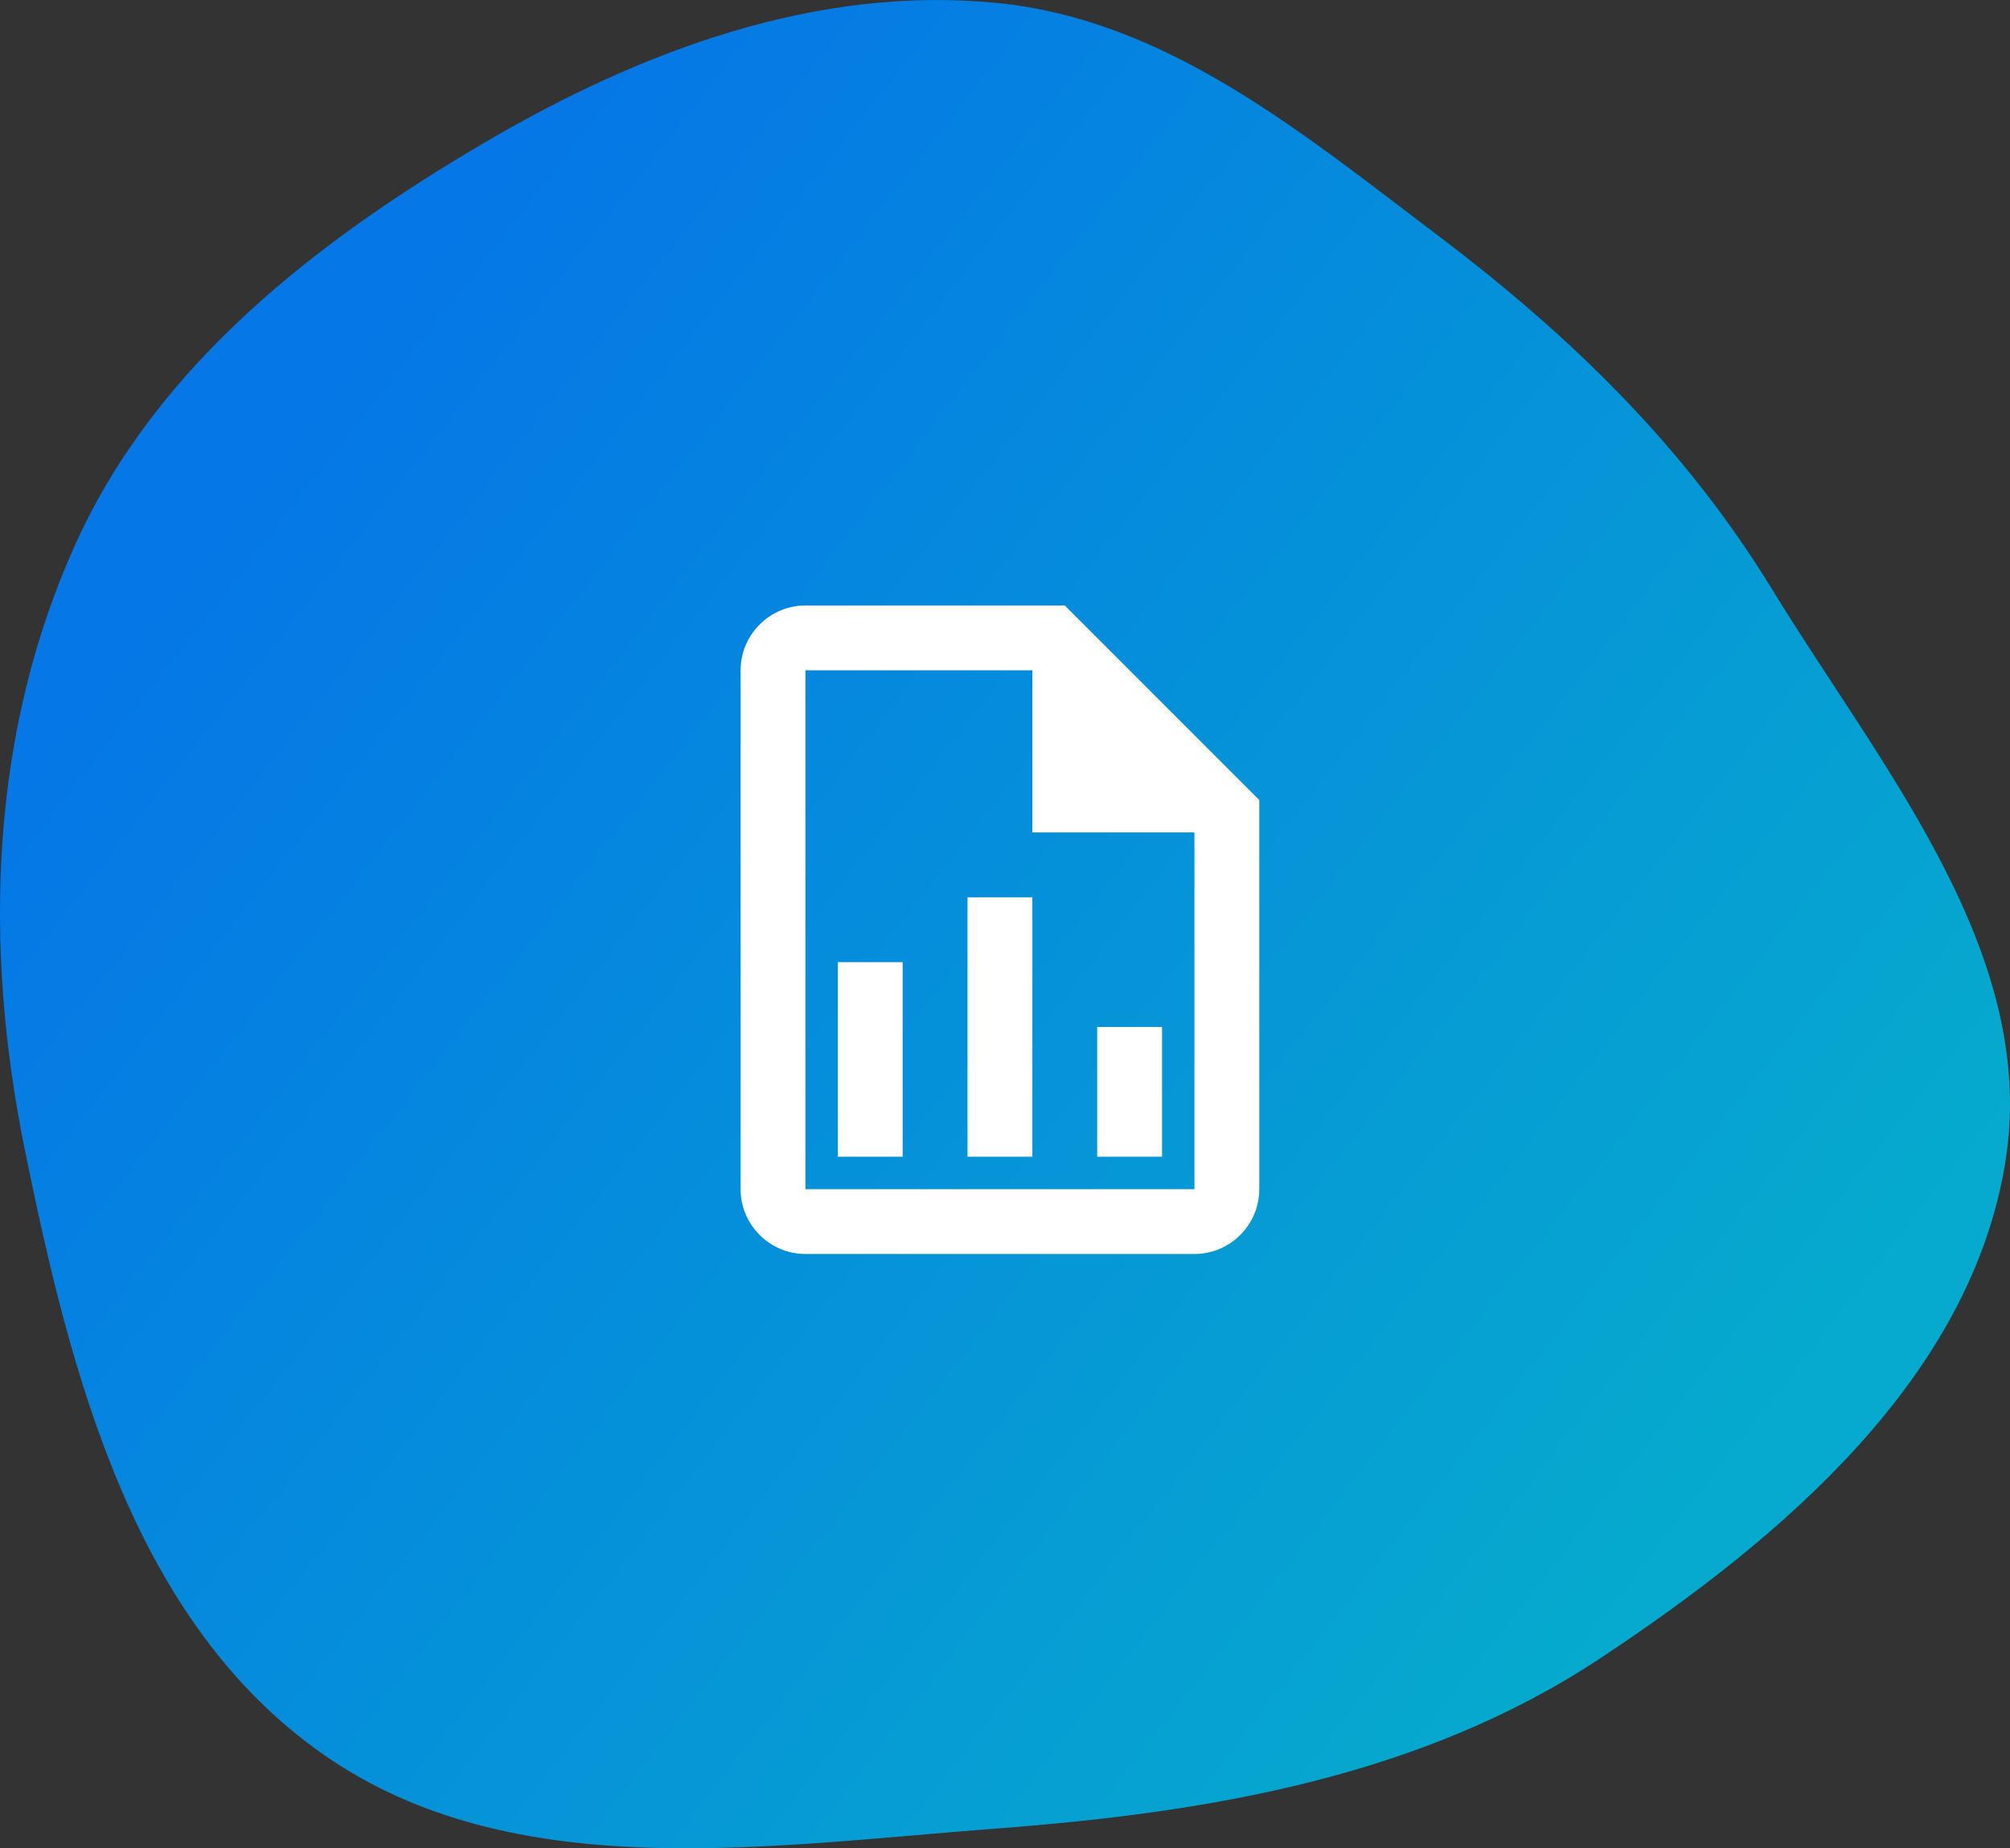
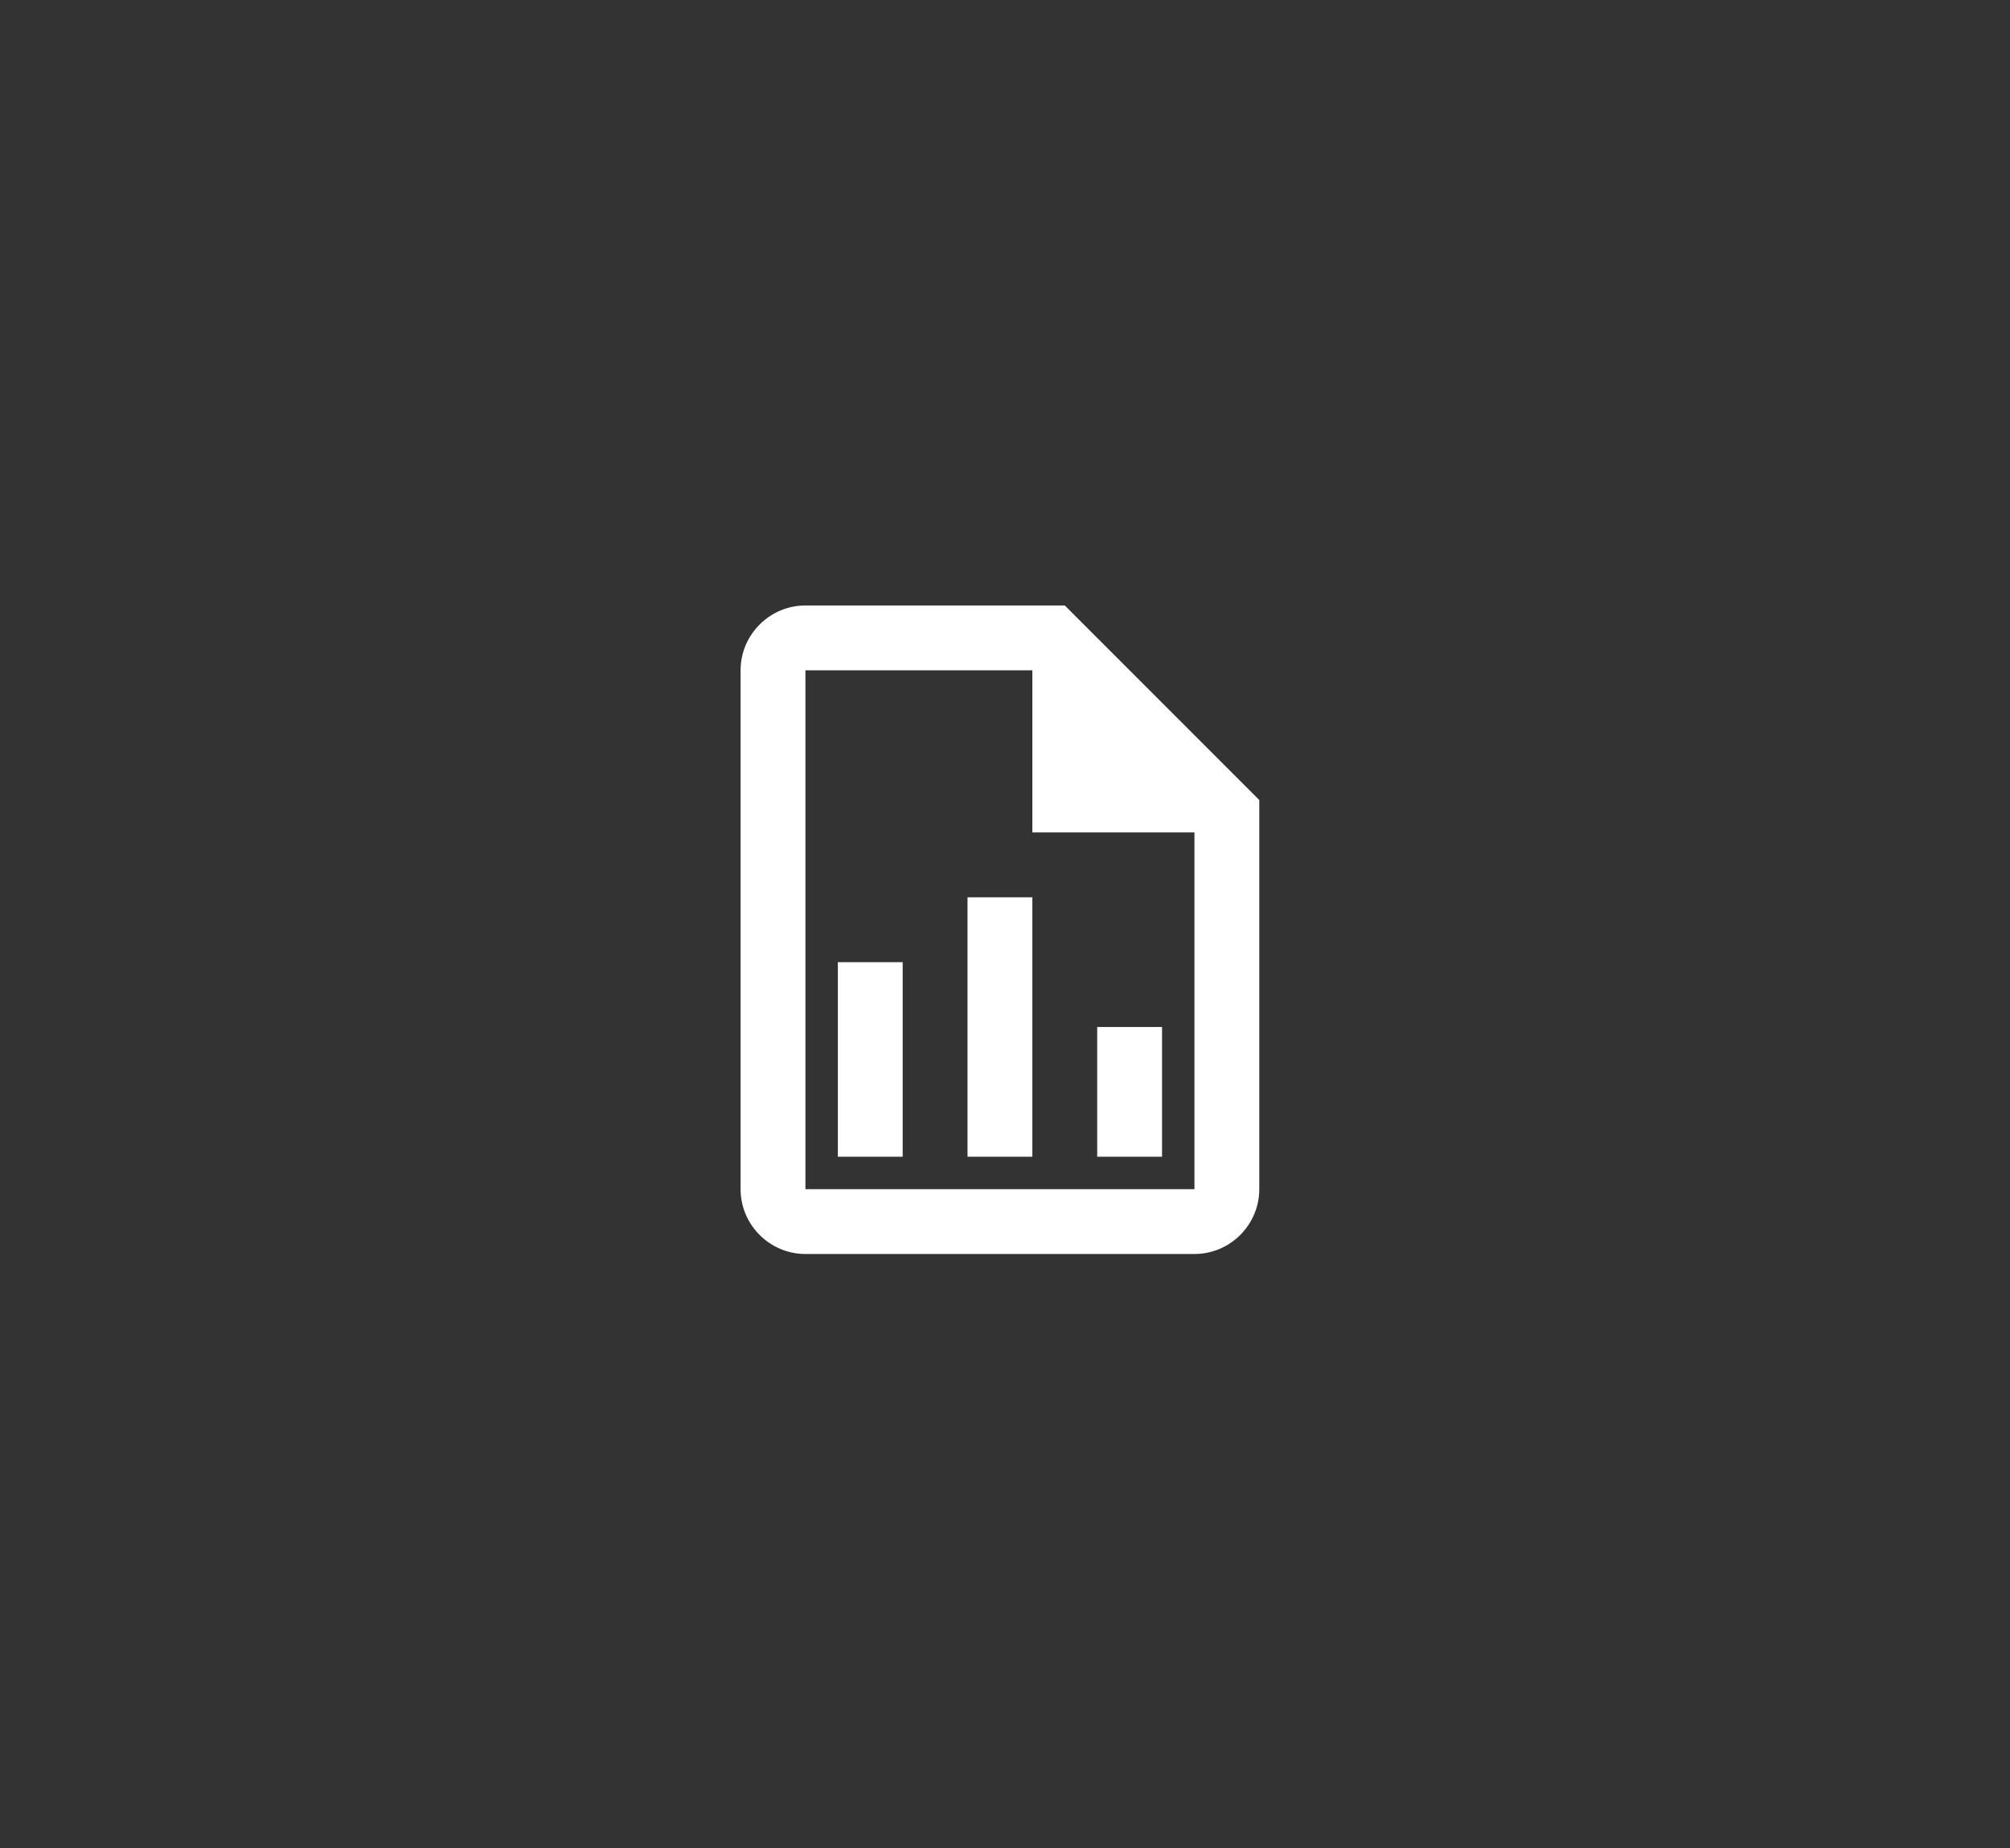
<svg xmlns="http://www.w3.org/2000/svg" width="62" height="57" viewBox="0 0 62 57" fill="none">
  <rect x="0" y="0" width="62" height="57" fill="#333333" stroke="none" />
-   <path opacity="0.9" fill-rule="evenodd" clip-rule="evenodd" d="M30.75 0.091C35.999 0.61 40.18 4.109 44.372 7.277C48.456 10.363 51.981 13.797 54.644 18.146C58.057 23.718 62.891 29.393 61.858 35.828C60.791 42.475 55.002 47.411 49.346 51.15C43.852 54.781 37.338 55.893 30.75 56.389C23.631 56.924 15.816 58.183 9.981 54.111C4.124 50.024 2.182 42.418 0.767 35.466C-0.518 29.158 -0.319 22.563 2.363 16.701C4.864 11.236 9.775 7.423 14.994 4.369C19.799 1.558 25.195 -0.459 30.75 0.091Z" fill="url(#paint0_linear_2592_915)" />
  <path d="M32.844 18.672H24.844C23.744 18.672 22.844 19.572 22.844 20.672V36.672C22.844 37.772 23.744 38.672 24.844 38.672H36.844C37.944 38.672 38.844 37.772 38.844 36.672V24.672L32.844 18.672ZM36.844 36.672H24.844V20.672H31.844V25.672H36.844V36.672ZM27.844 29.672V35.672H25.844V29.672H27.844ZM33.844 31.672V35.672H35.844V31.672H33.844ZM29.844 27.672V35.672H31.844V27.672H29.844Z" fill="white" />
  <defs>
    <linearGradient id="paint0_linear_2592_915" x1="8.866" y1="13.737" x2="51.768" y2="47.197" gradientUnits="userSpaceOnUse">
      <stop stop-color="#007FFA" />
      <stop offset="1" stop-color="#01B7DF" />
    </linearGradient>
  </defs>
</svg>